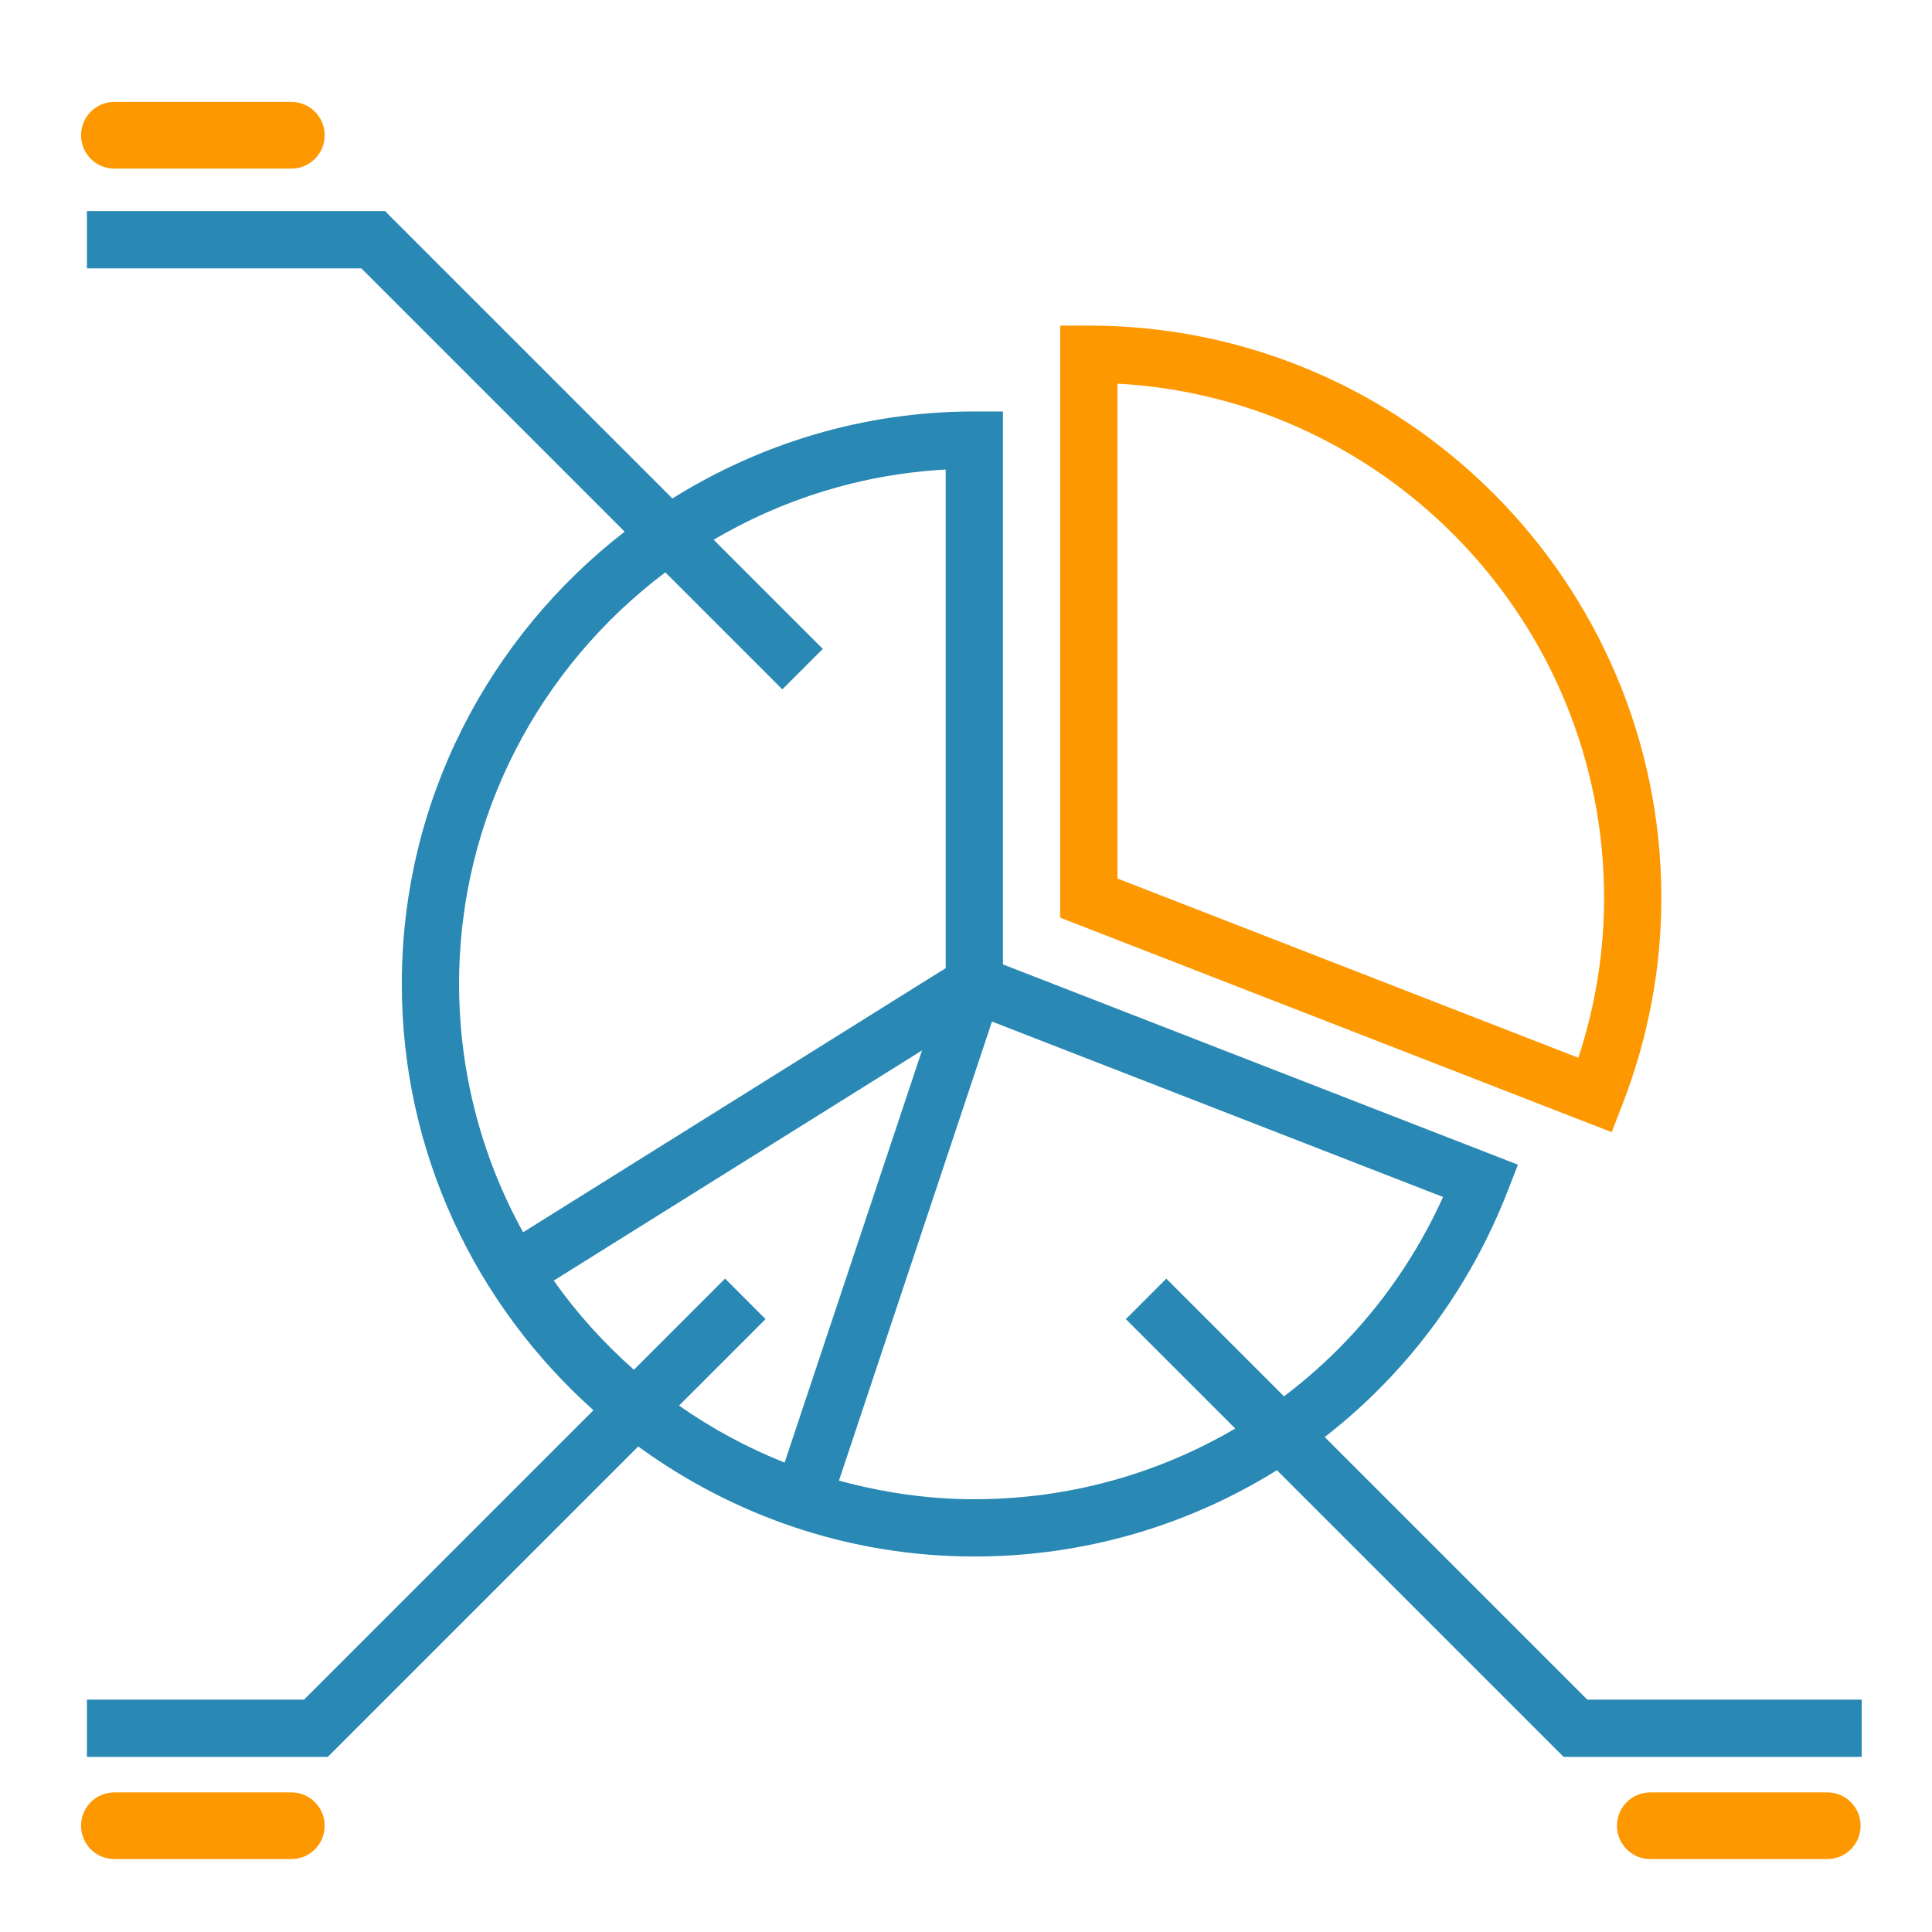
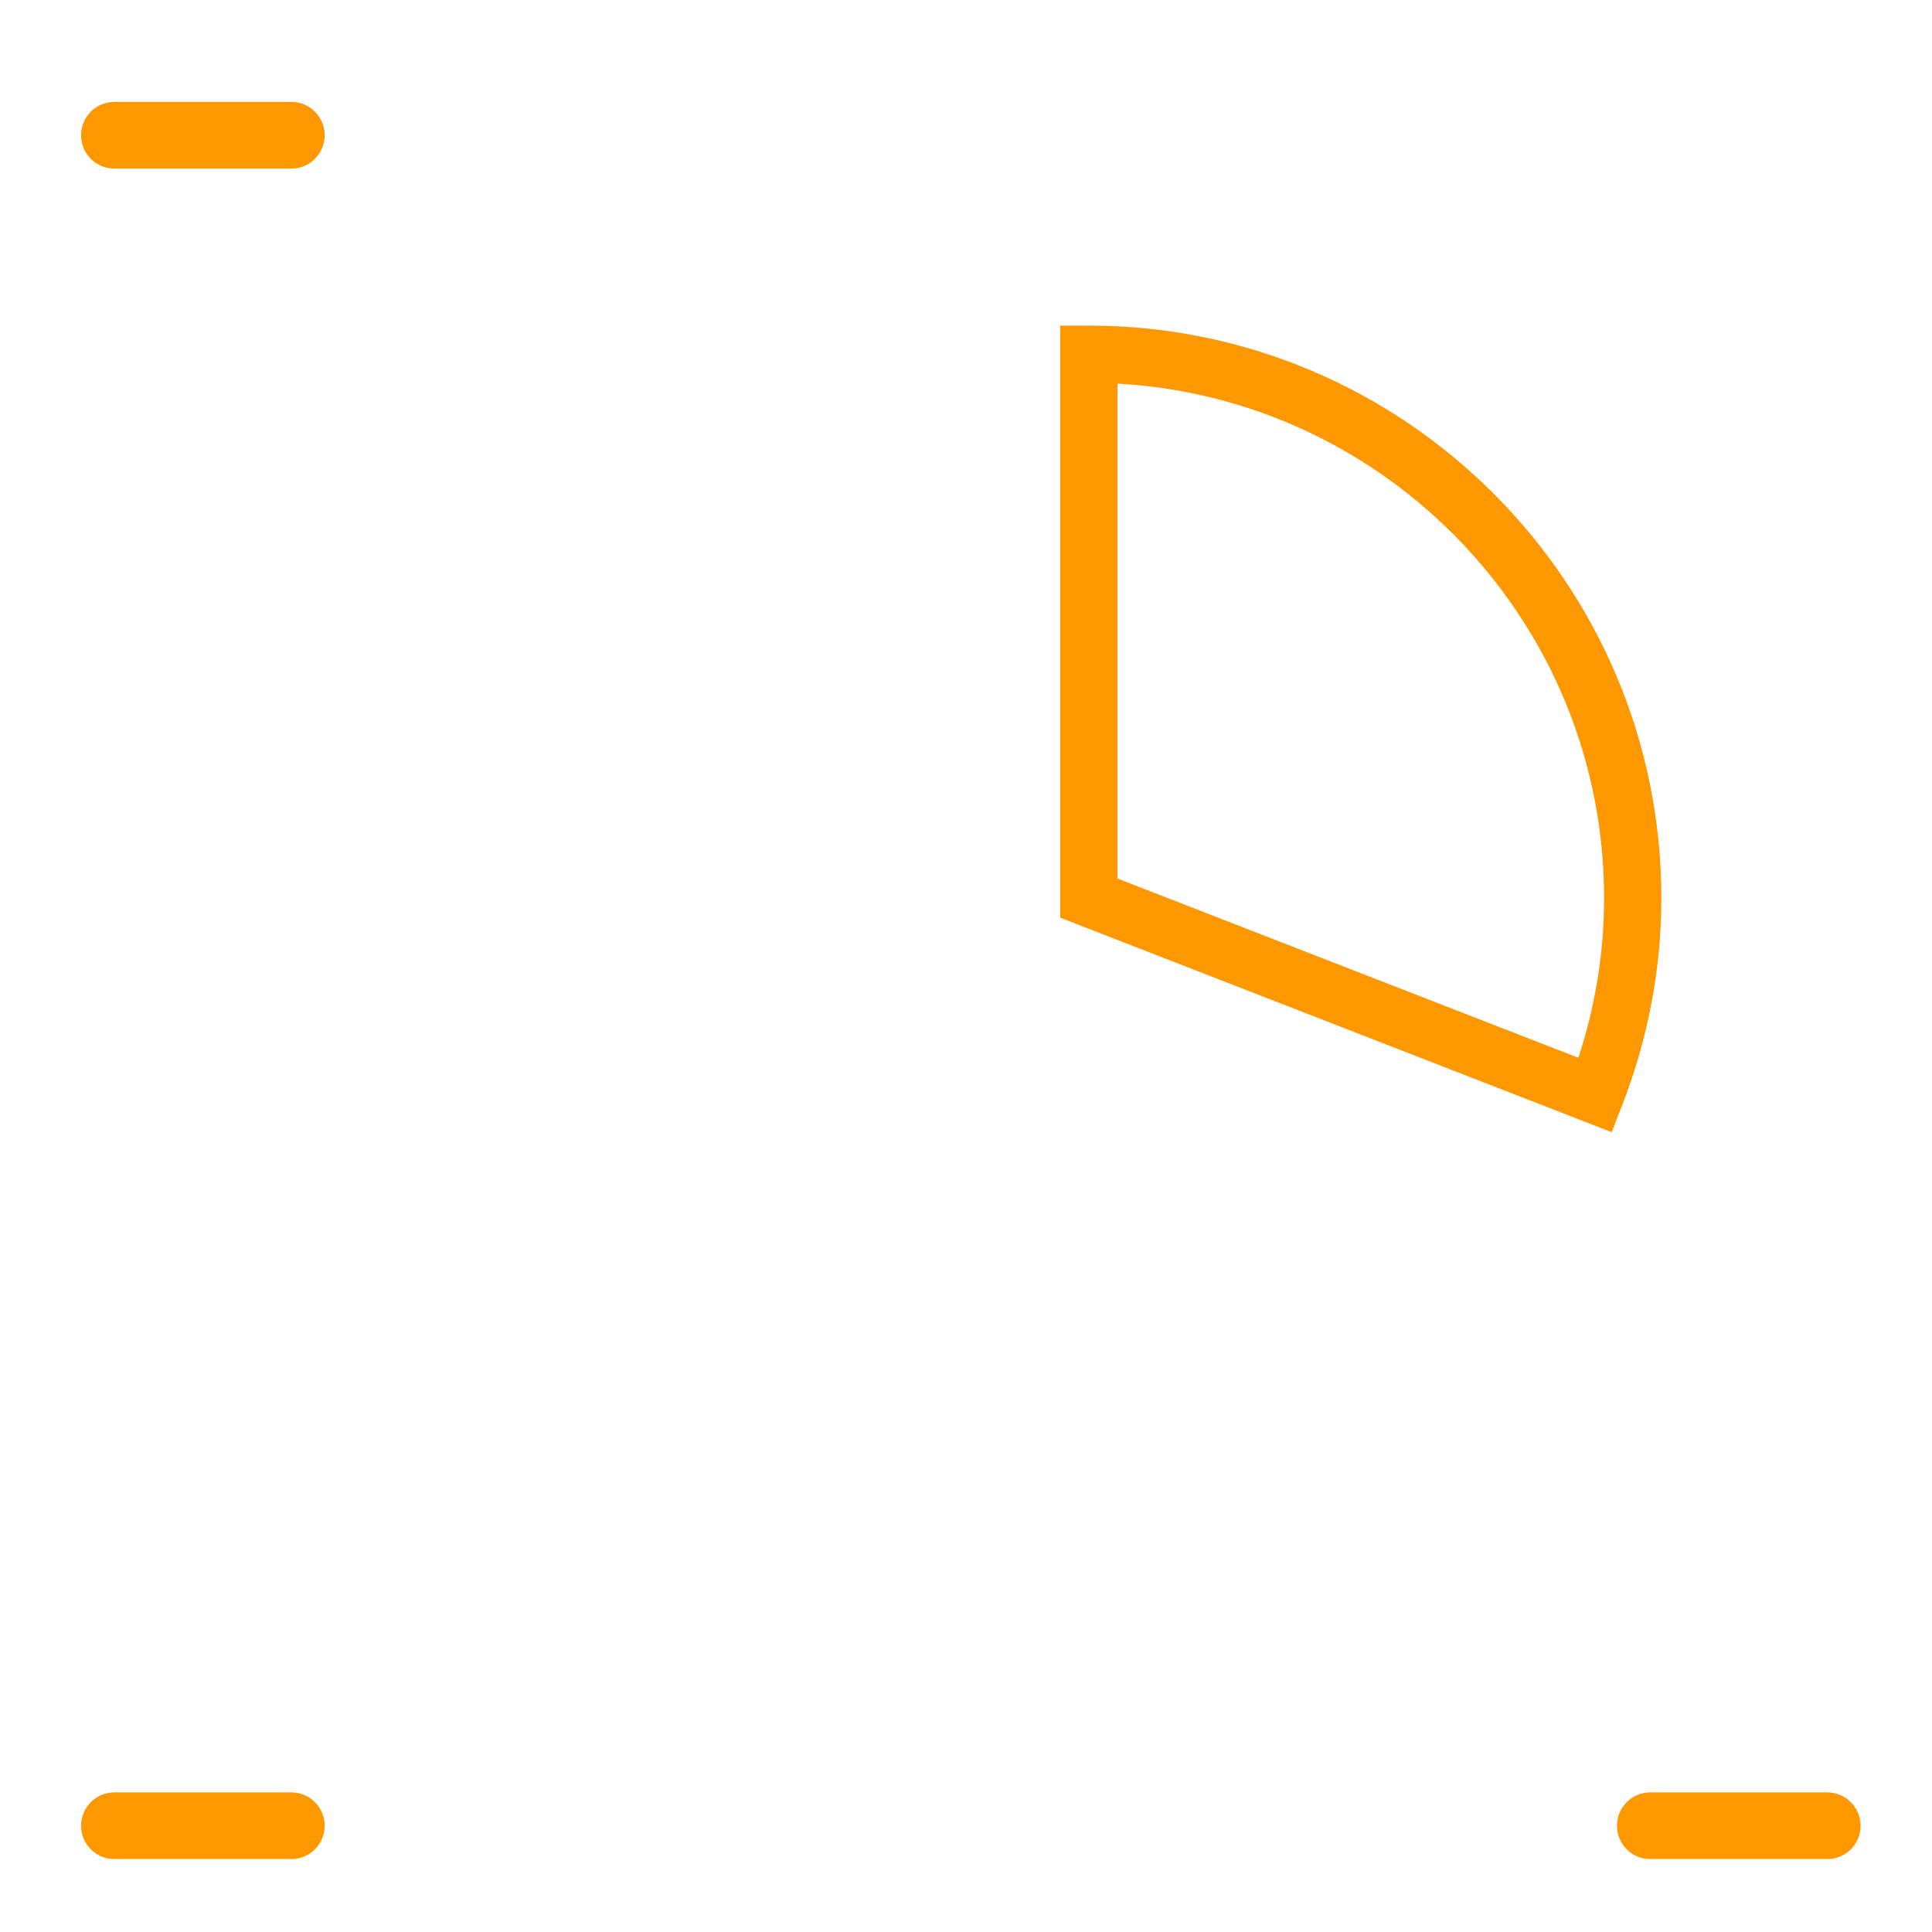
<svg xmlns="http://www.w3.org/2000/svg" width="200" height="200" version="1.1" viewBox="0 0 52.914 52.695">
  <g transform="matrix(.098 0 0 .098 2.381 2.536)" stroke-width="2.71">
    <g stroke-width="2.71">
      <g stroke-width="2.71">
        <path d="m429.02 281.95c7.288-18.736 10.984-38.232 10.984-57.952 0-88.224-71.776-160-160-160h-8v165.47l154.12 59.944zm-12.208-13.328-128.81-50.096v-138.31c75.696 4.168 136 67.064 136 143.78 0 15.112-2.416 30.08-7.192 44.624z" fill="#fd9800" />
-         <path d="m419.31 448-73.384-73.384c22.368-17.36 40.232-40.76 51.088-68.656l2.904-7.456-143.92-55.976v-154.53h-8c-30.984 0-59.848 9-84.376 24.312l-80.312-80.312h-83.312v16h76.688l73.592 73.592c-37.8 29.288-62.28 74.992-62.28 126.41 0 47.336 20.784 89.808 53.56 119.13l-80.872 80.872h-60.688v16h67.312l86.752-86.752c26.416 19.248 58.824 30.752 93.936 30.752 30.784 0 59.816-8.704 84.568-24.12l80.12 80.12h83.312v-16zm-315.31-200c0-47.008 22.696-88.744 57.64-115.04l32.704 32.704 11.312-11.312-30.512-30.512c19.224-11.32 41.288-18.32 64.856-19.616v139.35l-118.1 73.816c-11.384-20.608-17.896-44.248-17.896-69.392zm61.48 117.83 24.176-24.176-11.312-11.312-25.472 25.472c-8.392-7.416-15.936-15.752-22.416-24.92l102.93-64.328-38.4 115.19c-10.496-4.176-20.384-9.52-29.504-15.928zm136.18-35.48-11.312 11.312 30.576 30.576c-21.568 12.656-46.528 19.76-72.92 19.76-13.112 0-25.752-1.912-37.832-5.208l42.76-128.29 126.07 49.032c-10.2 22.528-25.592 41.488-44.456 55.704z" fill="#2988b4" />
      </g>
    </g>
  </g>
  <g fill="#fd9800" stroke-linecap="round" stroke-linejoin="round" stroke-width="8.819">
    <path d="m8.892 3.595c0-0.504-0.407-0.913-0.91-0.913h-4.852c-0.502 0-0.91 0.409-0.91 0.913 0 0.504 0.407 0.913 0.91 0.913h4.852c0.502 1.16e-5 0.91-0.409 0.91-0.913z" color="#000000" style="-inkscape-stroke:none" />
    <path d="m8.892 49.894c0-0.504-0.407-0.913-0.91-0.913h-4.852c-0.502 0-0.91 0.409-0.91 0.913 0 0.504 0.407 0.913 0.91 0.913h4.852c0.502 1.2e-5 0.91-0.409 0.91-0.913z" color="#000000" style="-inkscape-stroke:none" />
    <path d="m50.958 49.894c0-0.504-0.407-0.913-0.91-0.913h-4.852c-0.502 0-0.91 0.409-0.91 0.913 0 0.504 0.407 0.913 0.91 0.913h4.852c0.502 1.2e-5 0.91-0.409 0.91-0.913z" color="#000000" style="-inkscape-stroke:none" />
  </g>
</svg>